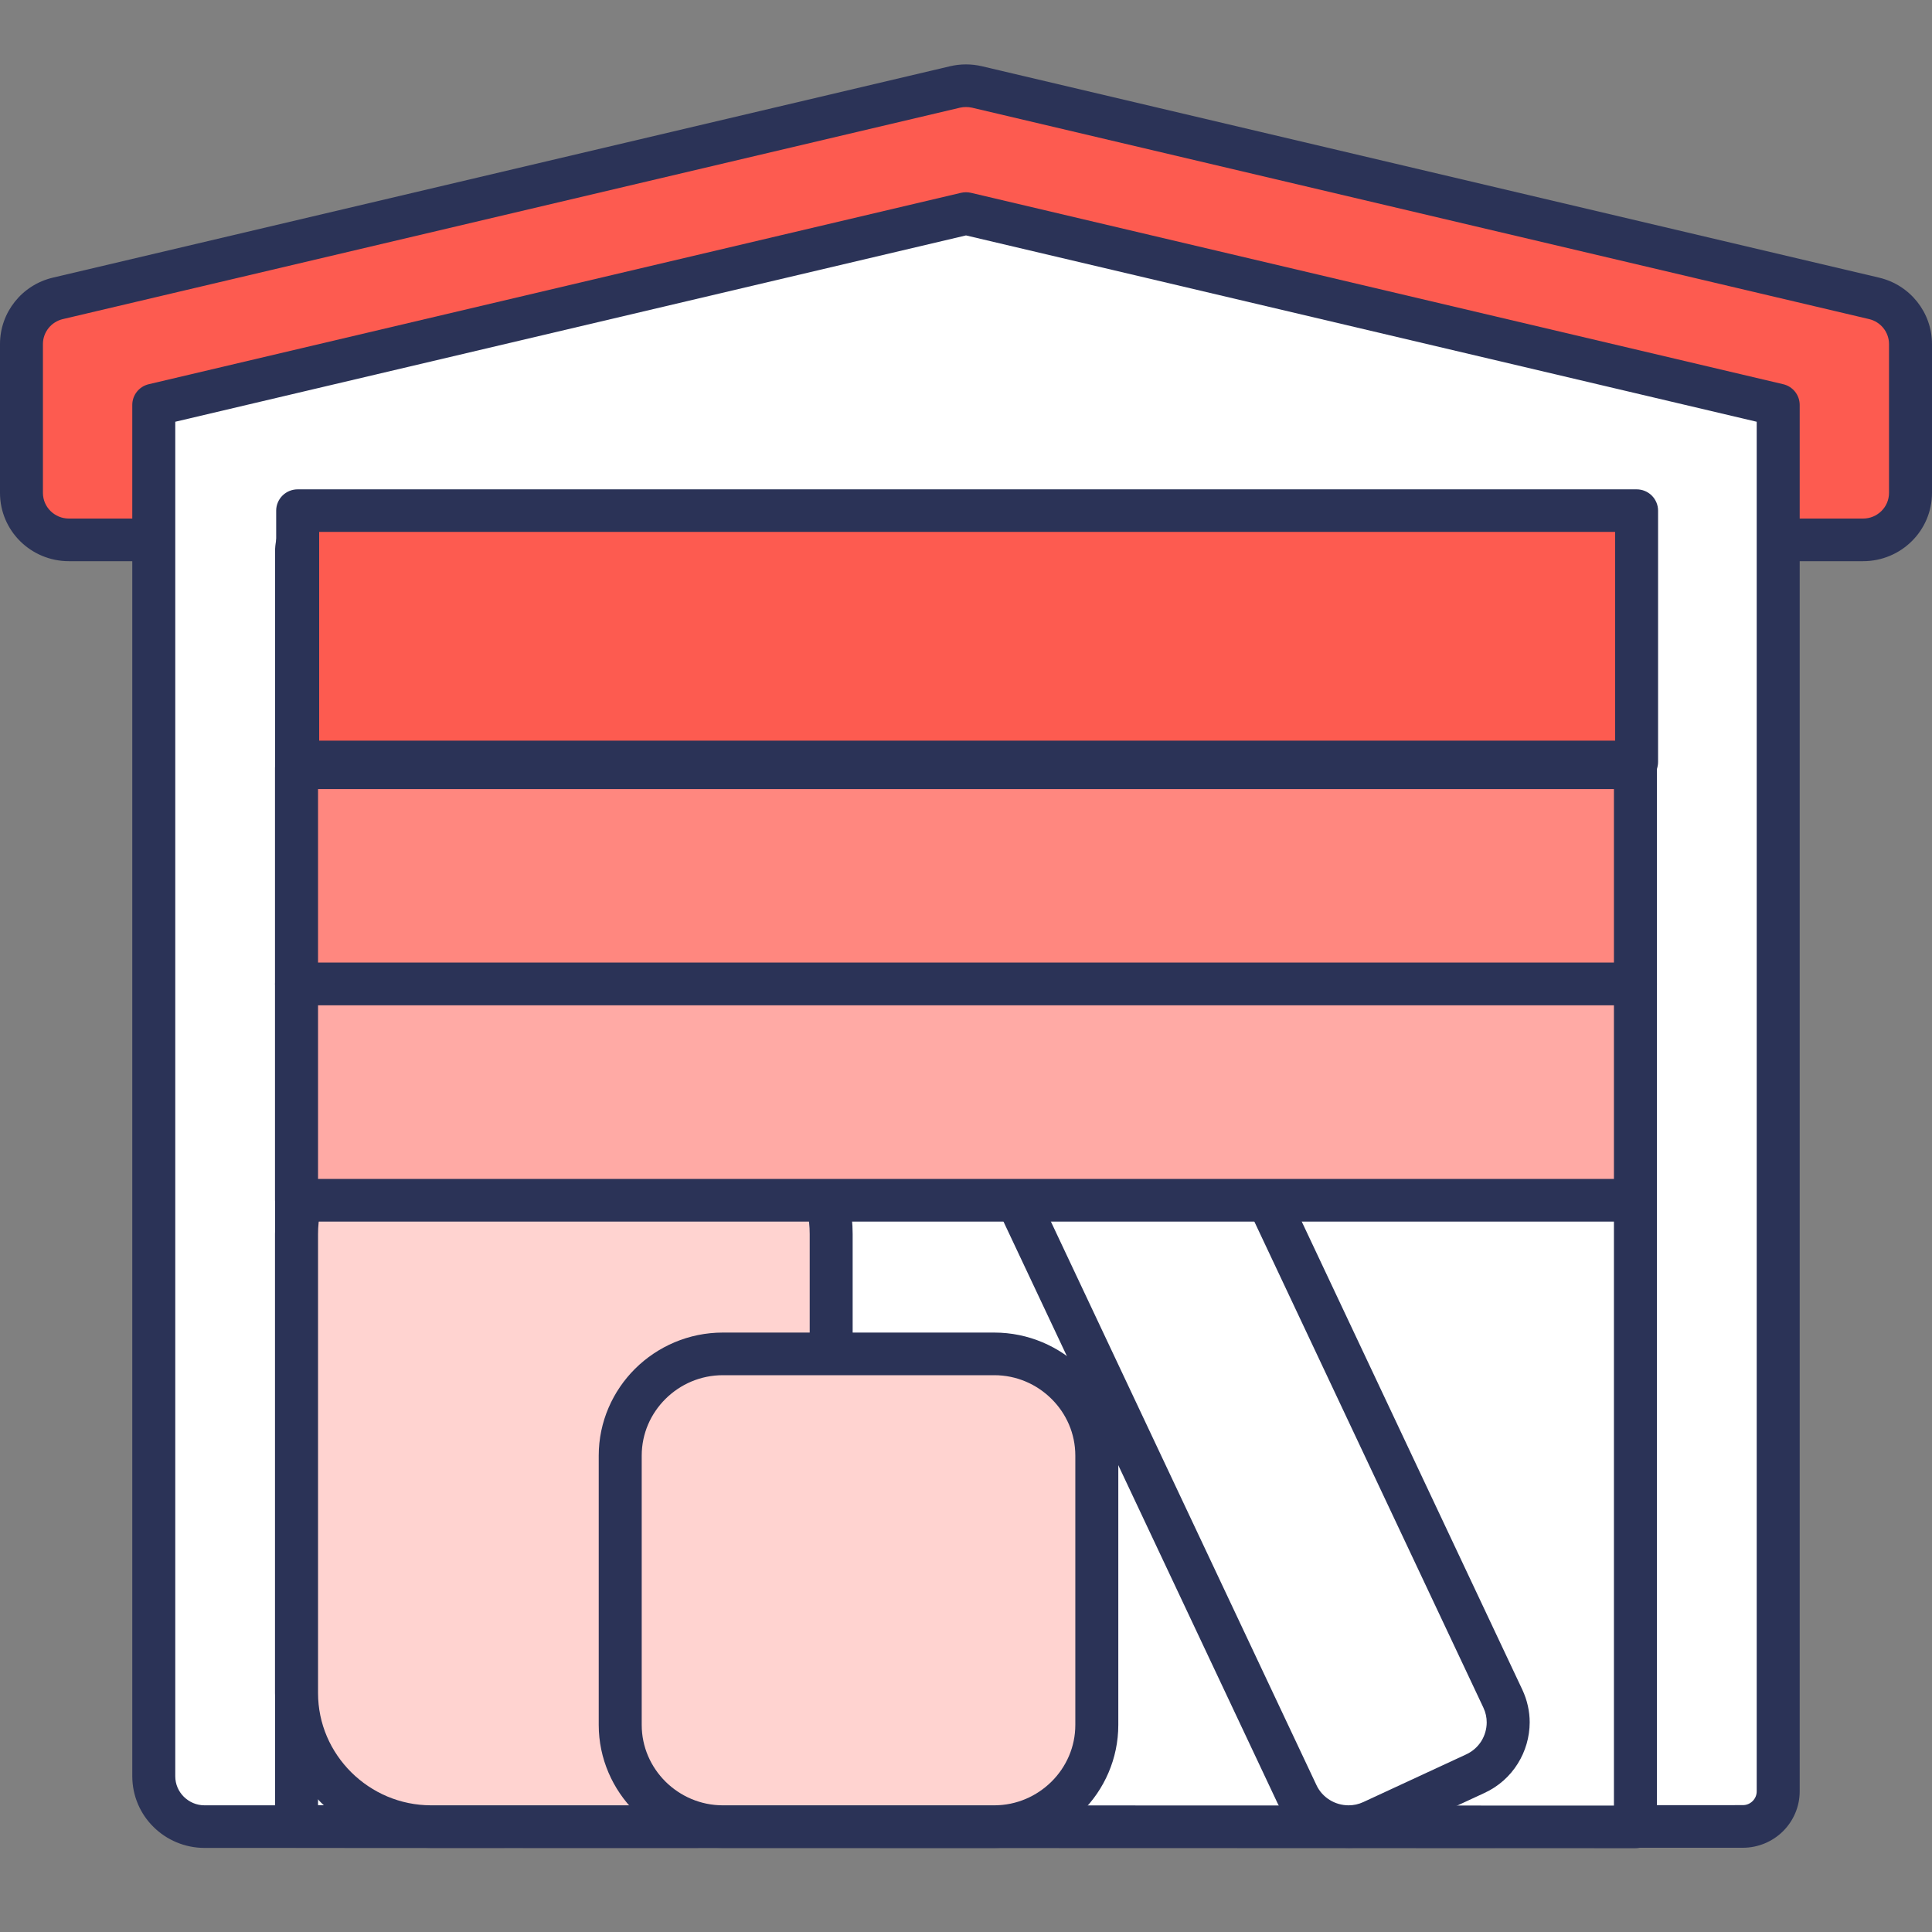
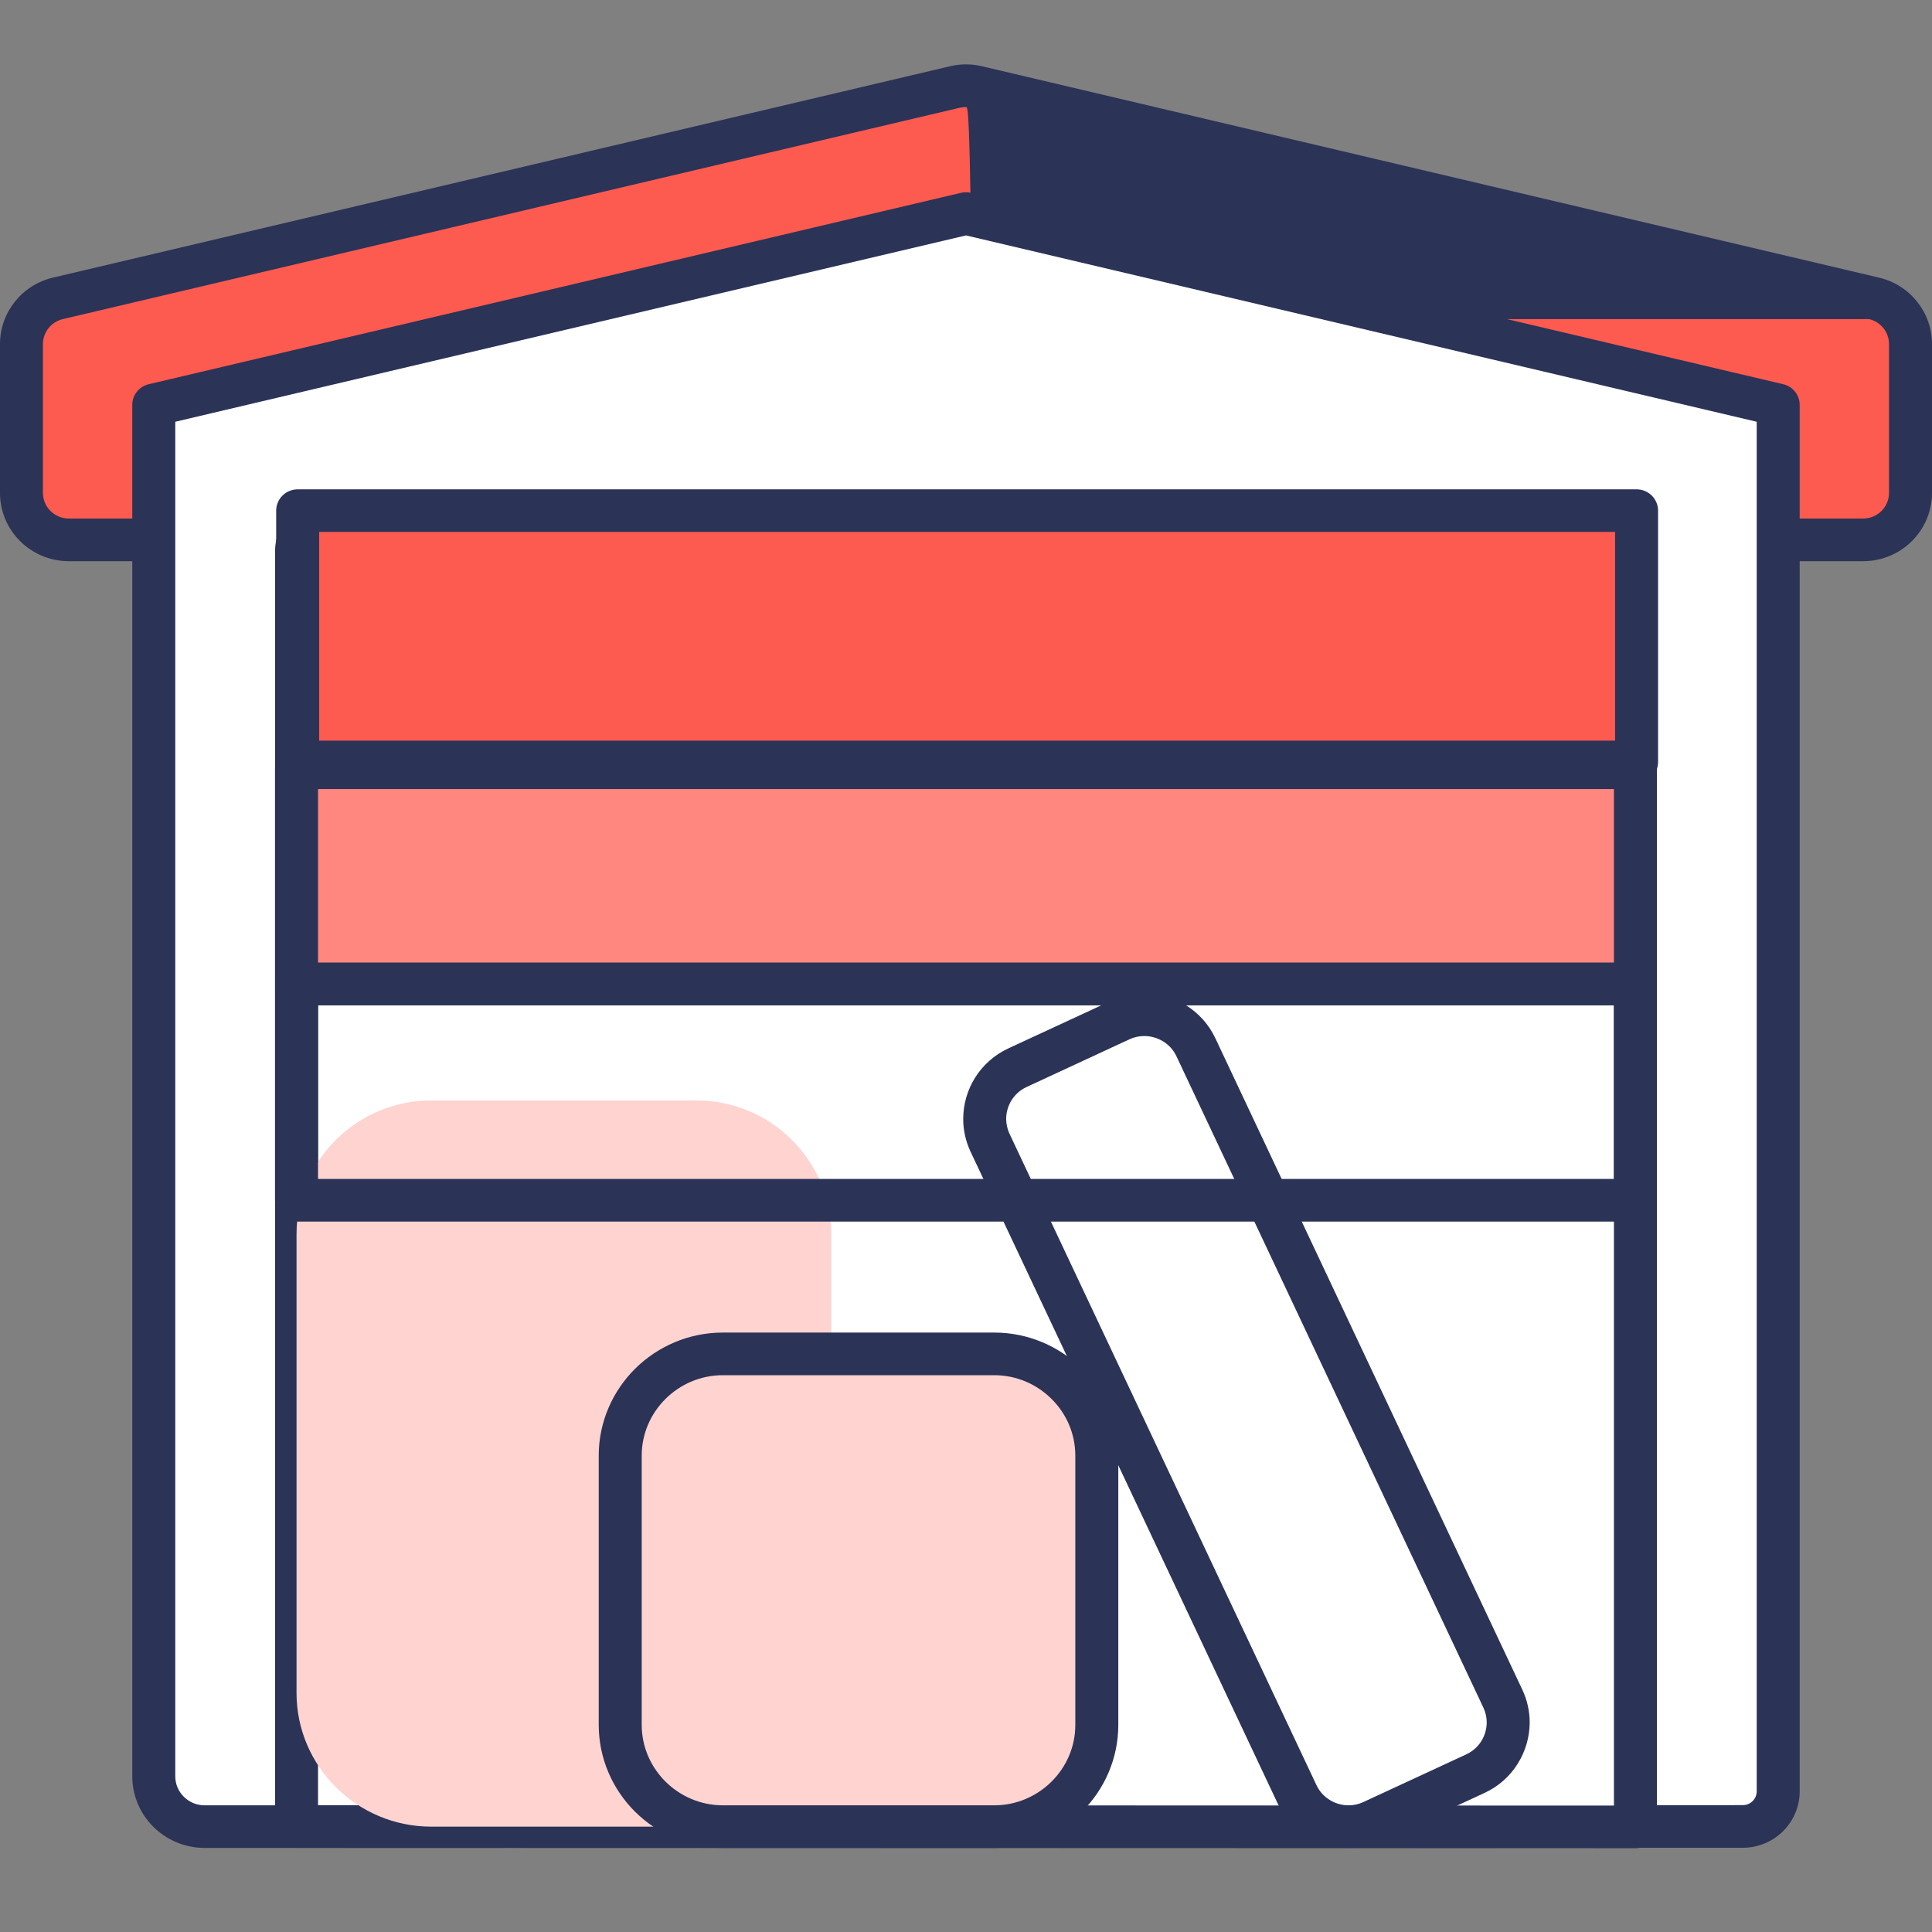
<svg xmlns="http://www.w3.org/2000/svg" width="60" height="60" viewBox="0 0 60 60" fill="none">
  <rect x="0" y="0" width="60" height="60" fill="#808080" stroke="none" />
  <path d="M4.775 16.766H2.137C1.325 16.766 0.666 16.113 0.666 15.307V10.685C0.666 10.01 1.134 9.423 1.797 9.267L29.659 2.701C29.883 2.649 30.116 2.649 30.34 2.701L58.202 9.267C58.865 9.423 59.333 10.01 59.333 10.685V15.307C59.333 16.113 58.675 16.766 57.862 16.766H55.223" fill="#FD5B50" />
-   <path d="M4.775 17.428H2.137C1.549 17.428 1.01 17.189 0.625 16.806C0.24 16.425 -0.001 15.891 2.23517e-06 15.307V10.685C2.23517e-06 9.704 0.679 8.849 1.643 8.622L29.506 2.057C29.668 2.019 29.833 2 30 2C30.165 2 30.331 2.019 30.494 2.057H30.493L58.355 8.622C59.32 8.849 59.999 9.704 60 10.685V15.307C60 15.891 59.759 16.425 59.373 16.806C58.989 17.189 58.45 17.428 57.862 17.428H55.223C54.855 17.428 54.556 17.132 54.556 16.766C54.556 16.401 54.855 16.104 55.223 16.104H57.862C58.086 16.103 58.282 16.015 58.43 15.87C58.576 15.724 58.664 15.53 58.665 15.307V10.685C58.665 10.317 58.409 9.996 58.048 9.91L30.186 3.344H30.185C30.125 3.331 30.062 3.324 30 3.324C29.937 3.324 29.876 3.331 29.814 3.344L1.951 9.91C1.589 9.996 1.333 10.317 1.333 10.685V15.307C1.335 15.53 1.422 15.724 1.569 15.87C1.717 16.015 1.913 16.103 2.137 16.104H4.775C5.144 16.104 5.443 16.401 5.443 16.766C5.443 17.132 5.144 17.428 4.775 17.428Z" fill="#2B3357" />
+   <path d="M4.775 17.428H2.137C1.549 17.428 1.01 17.189 0.625 16.806C0.24 16.425 -0.001 15.891 2.23517e-06 15.307V10.685C2.23517e-06 9.704 0.679 8.849 1.643 8.622L29.506 2.057C29.668 2.019 29.833 2 30 2C30.165 2 30.331 2.019 30.494 2.057H30.493L58.355 8.622C59.32 8.849 59.999 9.704 60 10.685V15.307C60 15.891 59.759 16.425 59.373 16.806C58.989 17.189 58.45 17.428 57.862 17.428H55.223C54.855 17.428 54.556 17.132 54.556 16.766C54.556 16.401 54.855 16.104 55.223 16.104H57.862C58.086 16.103 58.282 16.015 58.43 15.87C58.576 15.724 58.664 15.53 58.665 15.307V10.685C58.665 10.317 58.409 9.996 58.048 9.91H30.185C30.125 3.331 30.062 3.324 30 3.324C29.937 3.324 29.876 3.331 29.814 3.344L1.951 9.91C1.589 9.996 1.333 10.317 1.333 10.685V15.307C1.335 15.53 1.422 15.724 1.569 15.87C1.717 16.015 1.913 16.103 2.137 16.104H4.775C5.144 16.104 5.443 16.401 5.443 16.766C5.443 17.132 5.144 17.428 4.775 17.428Z" fill="#2B3357" />
  <path d="M4.775 55.16C4.775 56.026 5.482 56.728 6.354 56.728L54.125 56.722C54.732 56.722 55.223 56.233 55.223 55.63V12.575L30 6.632L4.775 12.575V55.16Z" fill="white" />
  <path d="M4.775 55.16H5.443C5.443 55.413 5.543 55.634 5.709 55.8C5.877 55.965 6.101 56.066 6.354 56.066L54.124 56.06C54.246 56.06 54.35 56.013 54.43 55.934C54.509 55.854 54.556 55.751 54.556 55.63V13.098L30 7.311L5.443 13.098V55.16H4.108V12.575C4.108 12.27 4.32 12.002 4.62 11.932L29.845 5.988C29.949 5.965 30.051 5.965 30.154 5.988L55.379 11.932C55.678 12.002 55.891 12.27 55.891 12.575V55.63C55.892 56.112 55.691 56.555 55.374 56.87C55.056 57.186 54.61 57.384 54.124 57.384L6.355 57.389C5.736 57.389 5.17 57.138 4.766 56.736C4.359 56.336 4.108 55.774 4.108 55.16H4.775Z" fill="#2B3357" />
  <path d="M10.31 16.038H49.689C50.298 16.038 50.789 16.526 50.789 17.129V56.736L9.209 56.725V17.129C9.209 16.526 9.701 16.038 10.31 16.038Z" fill="white" />
  <path d="M10.31 16.038V15.377H49.689C50.176 15.375 50.621 15.573 50.939 15.889C51.258 16.204 51.457 16.647 51.457 17.129V56.736C51.457 56.91 51.385 57.08 51.262 57.204C51.138 57.327 50.965 57.398 50.789 57.398L9.209 57.386C8.841 57.386 8.542 57.09 8.542 56.725V17.129C8.542 16.647 8.741 16.204 9.06 15.889C9.378 15.573 9.824 15.375 10.31 15.377V16.699C10.187 16.701 10.083 16.747 10.003 16.826C9.923 16.905 9.877 17.008 9.877 17.129V56.062L50.122 56.074V17.129C50.122 17.008 50.075 16.905 49.996 16.826C49.916 16.747 49.812 16.701 49.689 16.699H10.31V16.038Z" fill="#2B3357" />
  <path d="M9.209 30.559H50.789V23.844H9.209V30.559Z" fill="#FF877F" />
  <path d="M9.209 30.559V29.897H50.122V24.506H9.877V30.559H9.209H8.542V23.844C8.542 23.67 8.614 23.5 8.738 23.377C8.861 23.253 9.034 23.182 9.209 23.182H50.789C50.965 23.182 51.138 23.253 51.262 23.377C51.386 23.5 51.457 23.67 51.457 23.844V30.559C51.457 30.733 51.386 30.905 51.262 31.027C51.138 31.15 50.965 31.221 50.789 31.221H9.209C9.034 31.221 8.861 31.15 8.738 31.027C8.614 30.905 8.542 30.733 8.542 30.559H9.209Z" fill="#2B3357" />
  <path d="M9.245 23.664H50.826V15.857H9.245V23.664Z" fill="#FD5B50" />
  <path d="M9.245 23.664V23.002H50.159V16.519H9.912V23.664H9.245H8.577V15.857C8.577 15.683 8.649 15.513 8.773 15.39C8.898 15.266 9.069 15.197 9.245 15.197H50.826C51.002 15.197 51.173 15.266 51.297 15.39C51.421 15.513 51.493 15.683 51.493 15.857V23.664C51.493 23.838 51.421 24.01 51.297 24.133C51.173 24.255 51.002 24.326 50.826 24.326H9.245C9.069 24.326 8.898 24.255 8.773 24.133C8.649 24.01 8.577 23.838 8.577 23.664H9.245Z" fill="#2B3357" />
  <path d="M13.392 56.728H21.629C23.931 56.728 25.813 54.861 25.813 52.579V38.324C25.813 36.042 23.931 34.175 21.629 34.175H13.392C11.091 34.175 9.209 36.042 9.209 38.324V52.579C9.209 54.861 11.091 56.728 13.392 56.728Z" fill="#FFD3D0" />
-   <path d="M13.392 56.728V56.066H21.63C22.597 56.066 23.472 55.675 24.113 55.041C24.752 54.405 25.146 53.537 25.146 52.579V38.324C25.146 37.366 24.752 36.496 24.113 35.862C23.472 35.228 22.597 34.837 21.63 34.837H13.392C12.426 34.837 11.55 35.228 10.91 35.862C10.27 36.496 9.877 37.366 9.877 38.324V52.579C9.877 53.537 10.27 54.405 10.91 55.041C11.55 55.675 12.426 56.066 13.392 56.066V57.389C12.057 57.389 10.842 56.847 9.966 55.977C9.089 55.108 8.542 53.901 8.542 52.579V38.324C8.542 37 9.089 35.795 9.966 34.926C10.842 34.056 12.057 33.513 13.392 33.513H21.63C22.964 33.513 24.18 34.056 25.056 34.926C25.933 35.795 26.48 37 26.48 38.324V52.579C26.48 53.901 25.933 55.108 25.056 55.977C24.18 56.847 22.964 57.389 21.63 57.389H13.392V56.728Z" fill="#2B3357" />
  <path d="M22.449 56.728H30.877C32.629 56.728 34.063 55.305 34.063 53.568V45.206C34.063 43.469 32.629 42.046 30.877 42.046H22.449C20.696 42.046 19.262 43.469 19.262 45.206V53.568C19.262 55.305 20.696 56.728 22.449 56.728Z" fill="#FFD3D0" />
  <path d="M22.449 56.728V56.066H30.877C31.569 56.066 32.195 55.785 32.655 55.331C33.114 54.875 33.395 54.254 33.395 53.568V45.206C33.395 44.519 33.114 43.898 32.655 43.443C32.195 42.987 31.569 42.708 30.877 42.708H22.449C21.757 42.708 21.129 42.987 20.669 43.443C20.211 43.898 19.929 44.519 19.929 45.206V53.568C19.929 54.254 20.211 54.875 20.669 55.331C21.129 55.785 21.757 56.066 22.449 56.066V57.389C21.388 57.389 20.422 56.958 19.725 56.267C19.03 55.578 18.594 54.618 18.594 53.568V45.206C18.594 44.155 19.03 43.196 19.725 42.506C20.422 41.815 21.388 41.384 22.449 41.384H30.877C31.936 41.384 32.903 41.815 33.598 42.506C34.295 43.196 34.73 44.155 34.73 45.206V53.568C34.73 54.618 34.295 55.578 33.598 56.267C32.903 56.958 31.936 57.389 30.877 57.389H22.449V56.728Z" fill="#2B3357" />
  <path d="M42.623 56.564L45.821 55.081C46.7 54.673 47.084 53.627 46.672 52.754L37.139 32.522C36.729 31.649 35.672 31.269 34.794 31.677L31.596 33.159C30.717 33.567 30.334 34.614 30.745 35.486L40.279 55.719C40.688 56.591 41.745 56.971 42.623 56.564Z" fill="white" />
  <path d="M42.624 56.564L42.341 55.964L45.539 54.482C45.737 54.389 45.893 54.247 46.003 54.074C46.111 53.9 46.171 53.695 46.171 53.49C46.171 53.337 46.139 53.184 46.069 53.036V53.035L36.535 32.802C36.442 32.605 36.298 32.449 36.123 32.342C35.947 32.233 35.741 32.175 35.536 32.175C35.381 32.175 35.226 32.207 35.077 32.276L31.879 33.759C31.68 33.852 31.525 33.994 31.416 34.166C31.307 34.341 31.247 34.546 31.247 34.75C31.249 34.902 31.281 35.057 31.349 35.206V35.205L40.884 55.439C40.976 55.636 41.121 55.791 41.295 55.899C41.47 56.008 41.676 56.066 41.883 56.066C42.037 56.066 42.192 56.033 42.341 55.964L42.624 56.564L42.907 57.163C42.577 57.317 42.225 57.389 41.883 57.389C41.423 57.389 40.977 57.26 40.591 57.024C40.206 56.785 39.88 56.436 39.675 55.999L30.141 35.766V35.765C29.987 35.438 29.913 35.09 29.914 34.75C29.914 34.294 30.042 33.852 30.282 33.468C30.521 33.087 30.874 32.763 31.314 32.559L34.512 31.078C34.841 30.923 35.192 30.851 35.536 30.851C35.994 30.851 36.441 30.98 36.827 31.217C37.212 31.454 37.538 31.805 37.743 32.242L47.277 52.474C47.431 52.803 47.506 53.151 47.506 53.49C47.504 53.946 47.375 54.389 47.135 54.772C46.897 55.154 46.544 55.478 46.103 55.681L42.906 57.163L42.624 56.564Z" fill="#2B3357" />
-   <path d="M9.209 37.274H50.789V30.559H9.209V37.274Z" fill="#FFAAA5" />
  <path d="M9.209 37.274V36.612H50.122V31.221H9.877V37.274H9.209H8.542V30.559C8.542 30.385 8.614 30.215 8.737 30.092C8.861 29.968 9.034 29.897 9.209 29.897H50.789C50.965 29.897 51.138 29.968 51.262 30.092C51.385 30.215 51.457 30.385 51.457 30.559V37.274C51.457 37.449 51.385 37.62 51.262 37.742C51.138 37.865 50.965 37.937 50.789 37.937H9.209C9.034 37.937 8.861 37.865 8.737 37.742C8.614 37.62 8.542 37.449 8.542 37.274H9.209Z" fill="#2B3357" />
</svg>